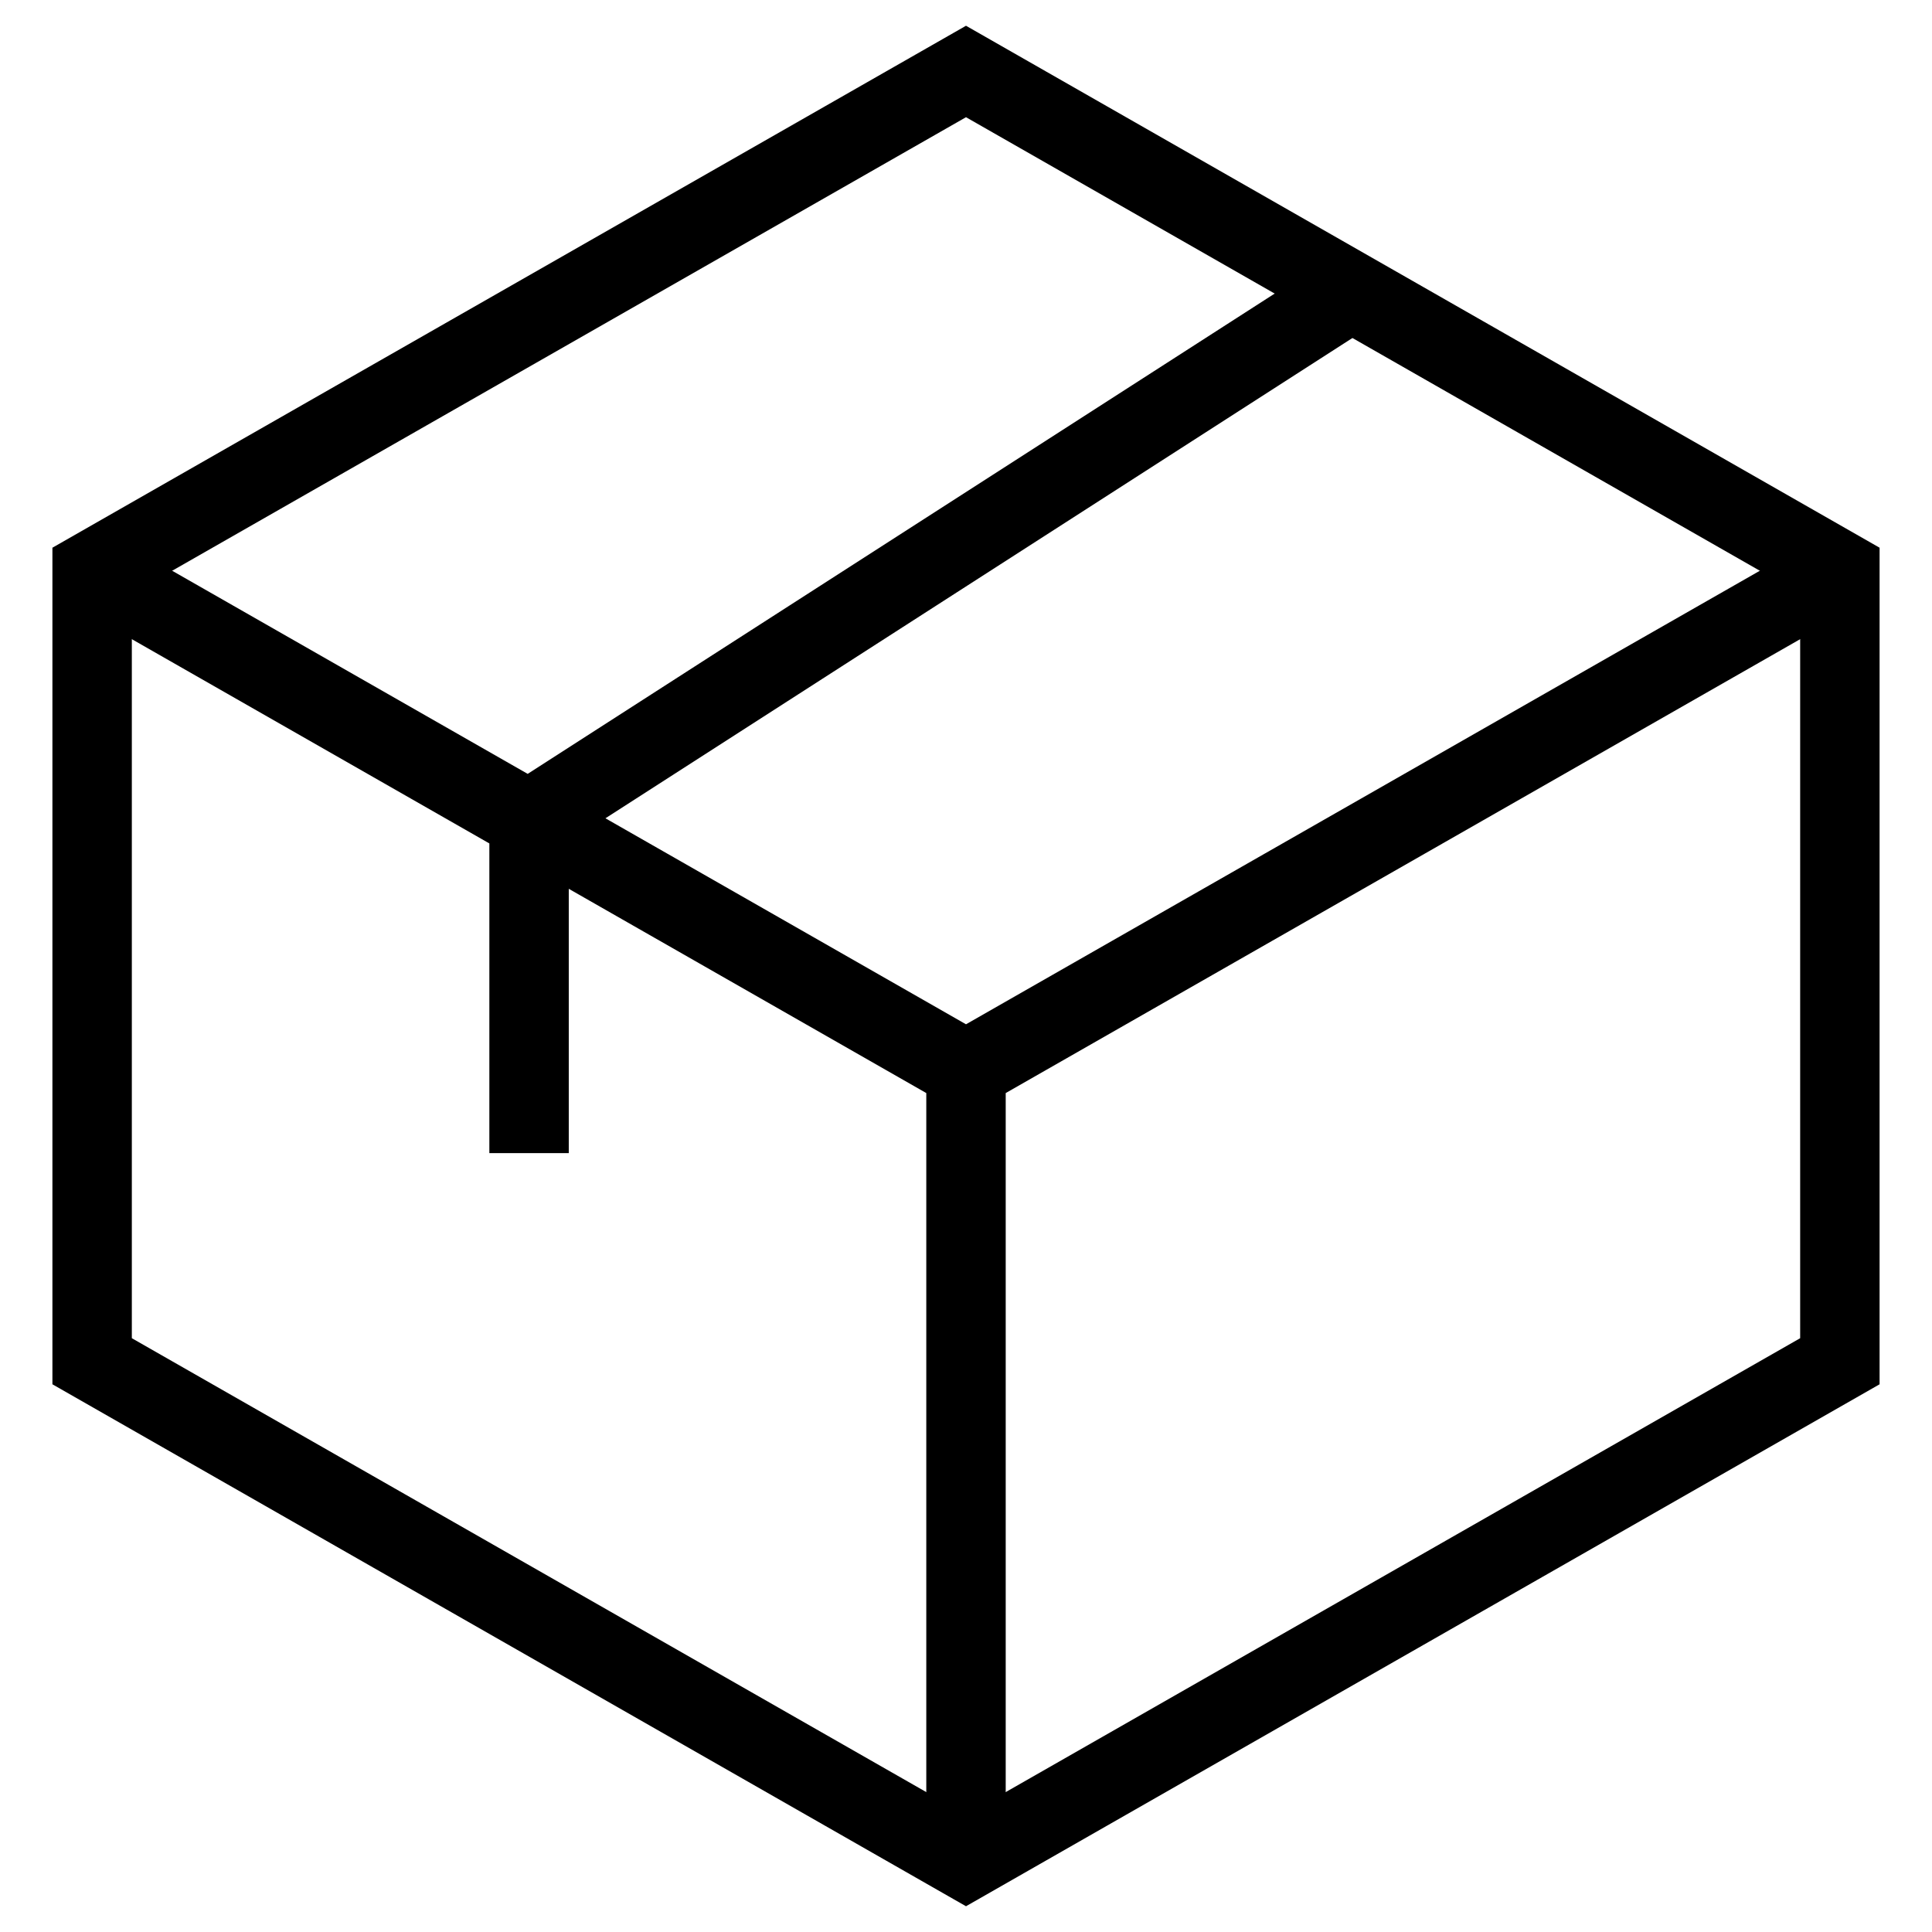
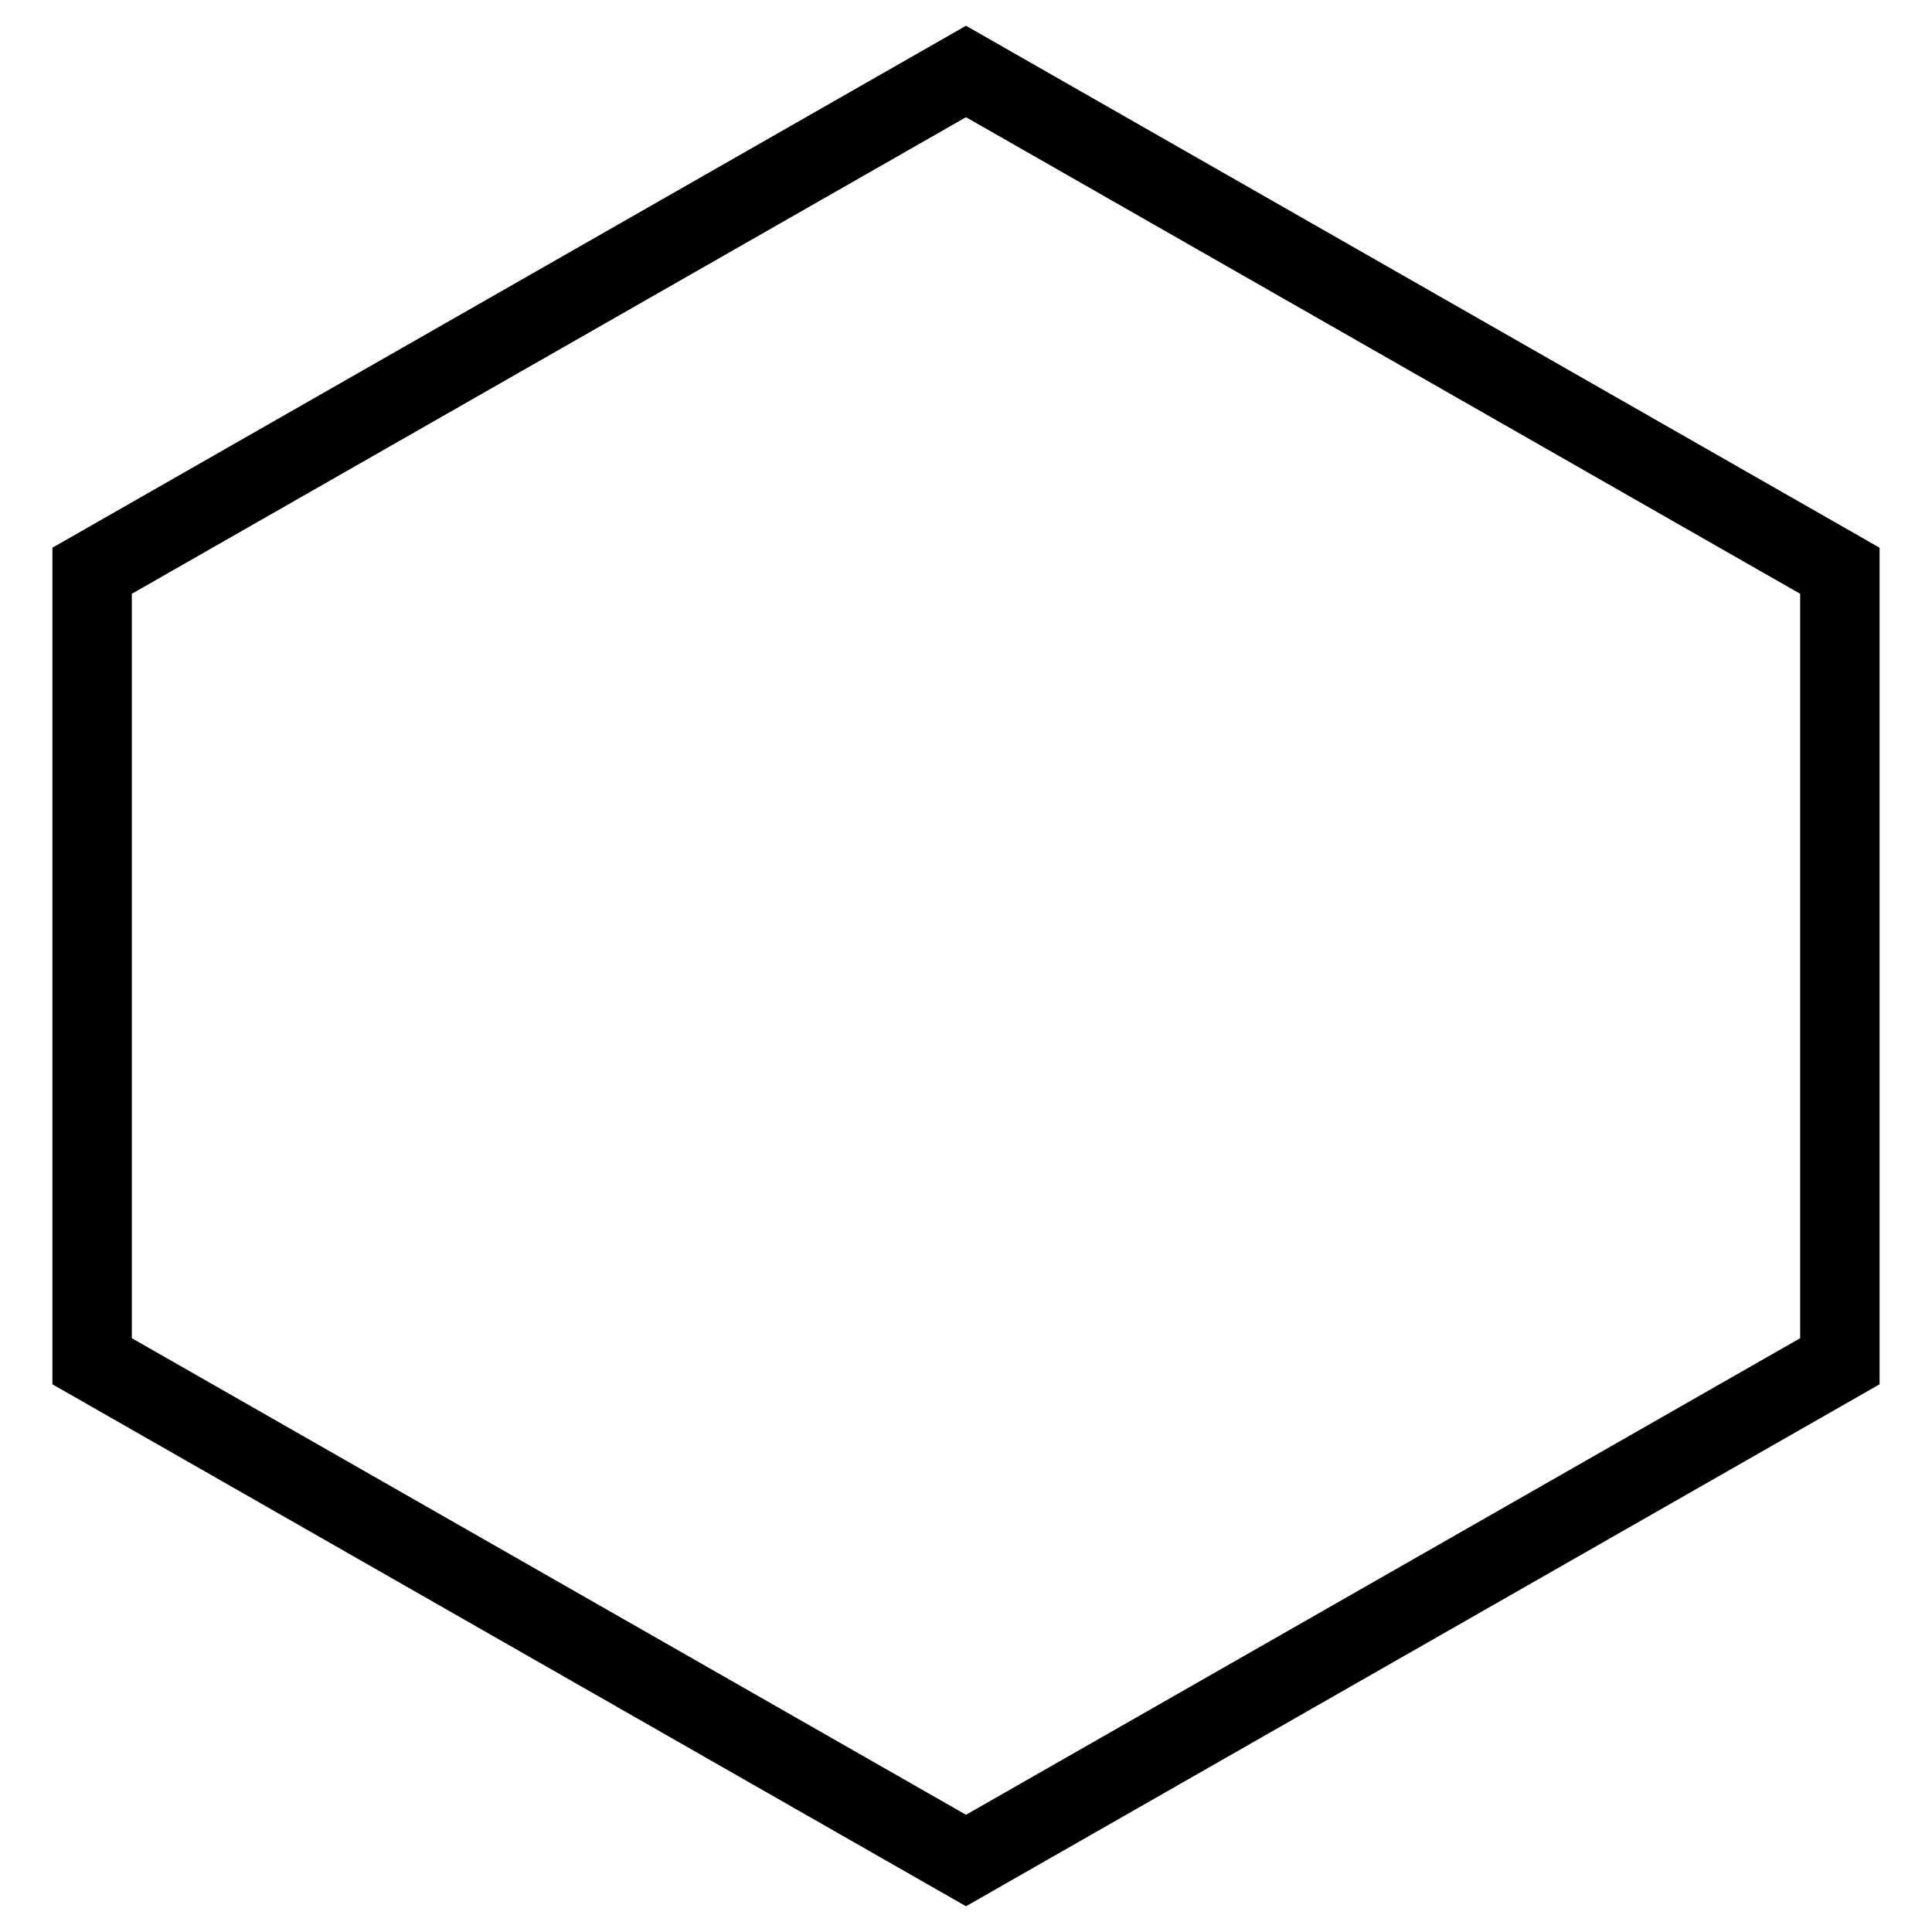
<svg xmlns="http://www.w3.org/2000/svg" fill="none" viewBox="0 0 19 19" height="19" width="19">
  <path stroke-miterlimit="10" stroke-width="0.781" stroke="black" d="M9.5 18.297L0.906 13.387V5.613L9.5 0.703L18.094 5.613V13.387L9.5 18.297Z" />
-   <path stroke-miterlimit="10" stroke-width="0.781" stroke="black" d="M9.5 18.297V10.523M9.5 10.523L18.094 5.613M9.5 10.523L0.906 5.613M13.289 2.867L5.203 8.066V11.34" />
</svg>